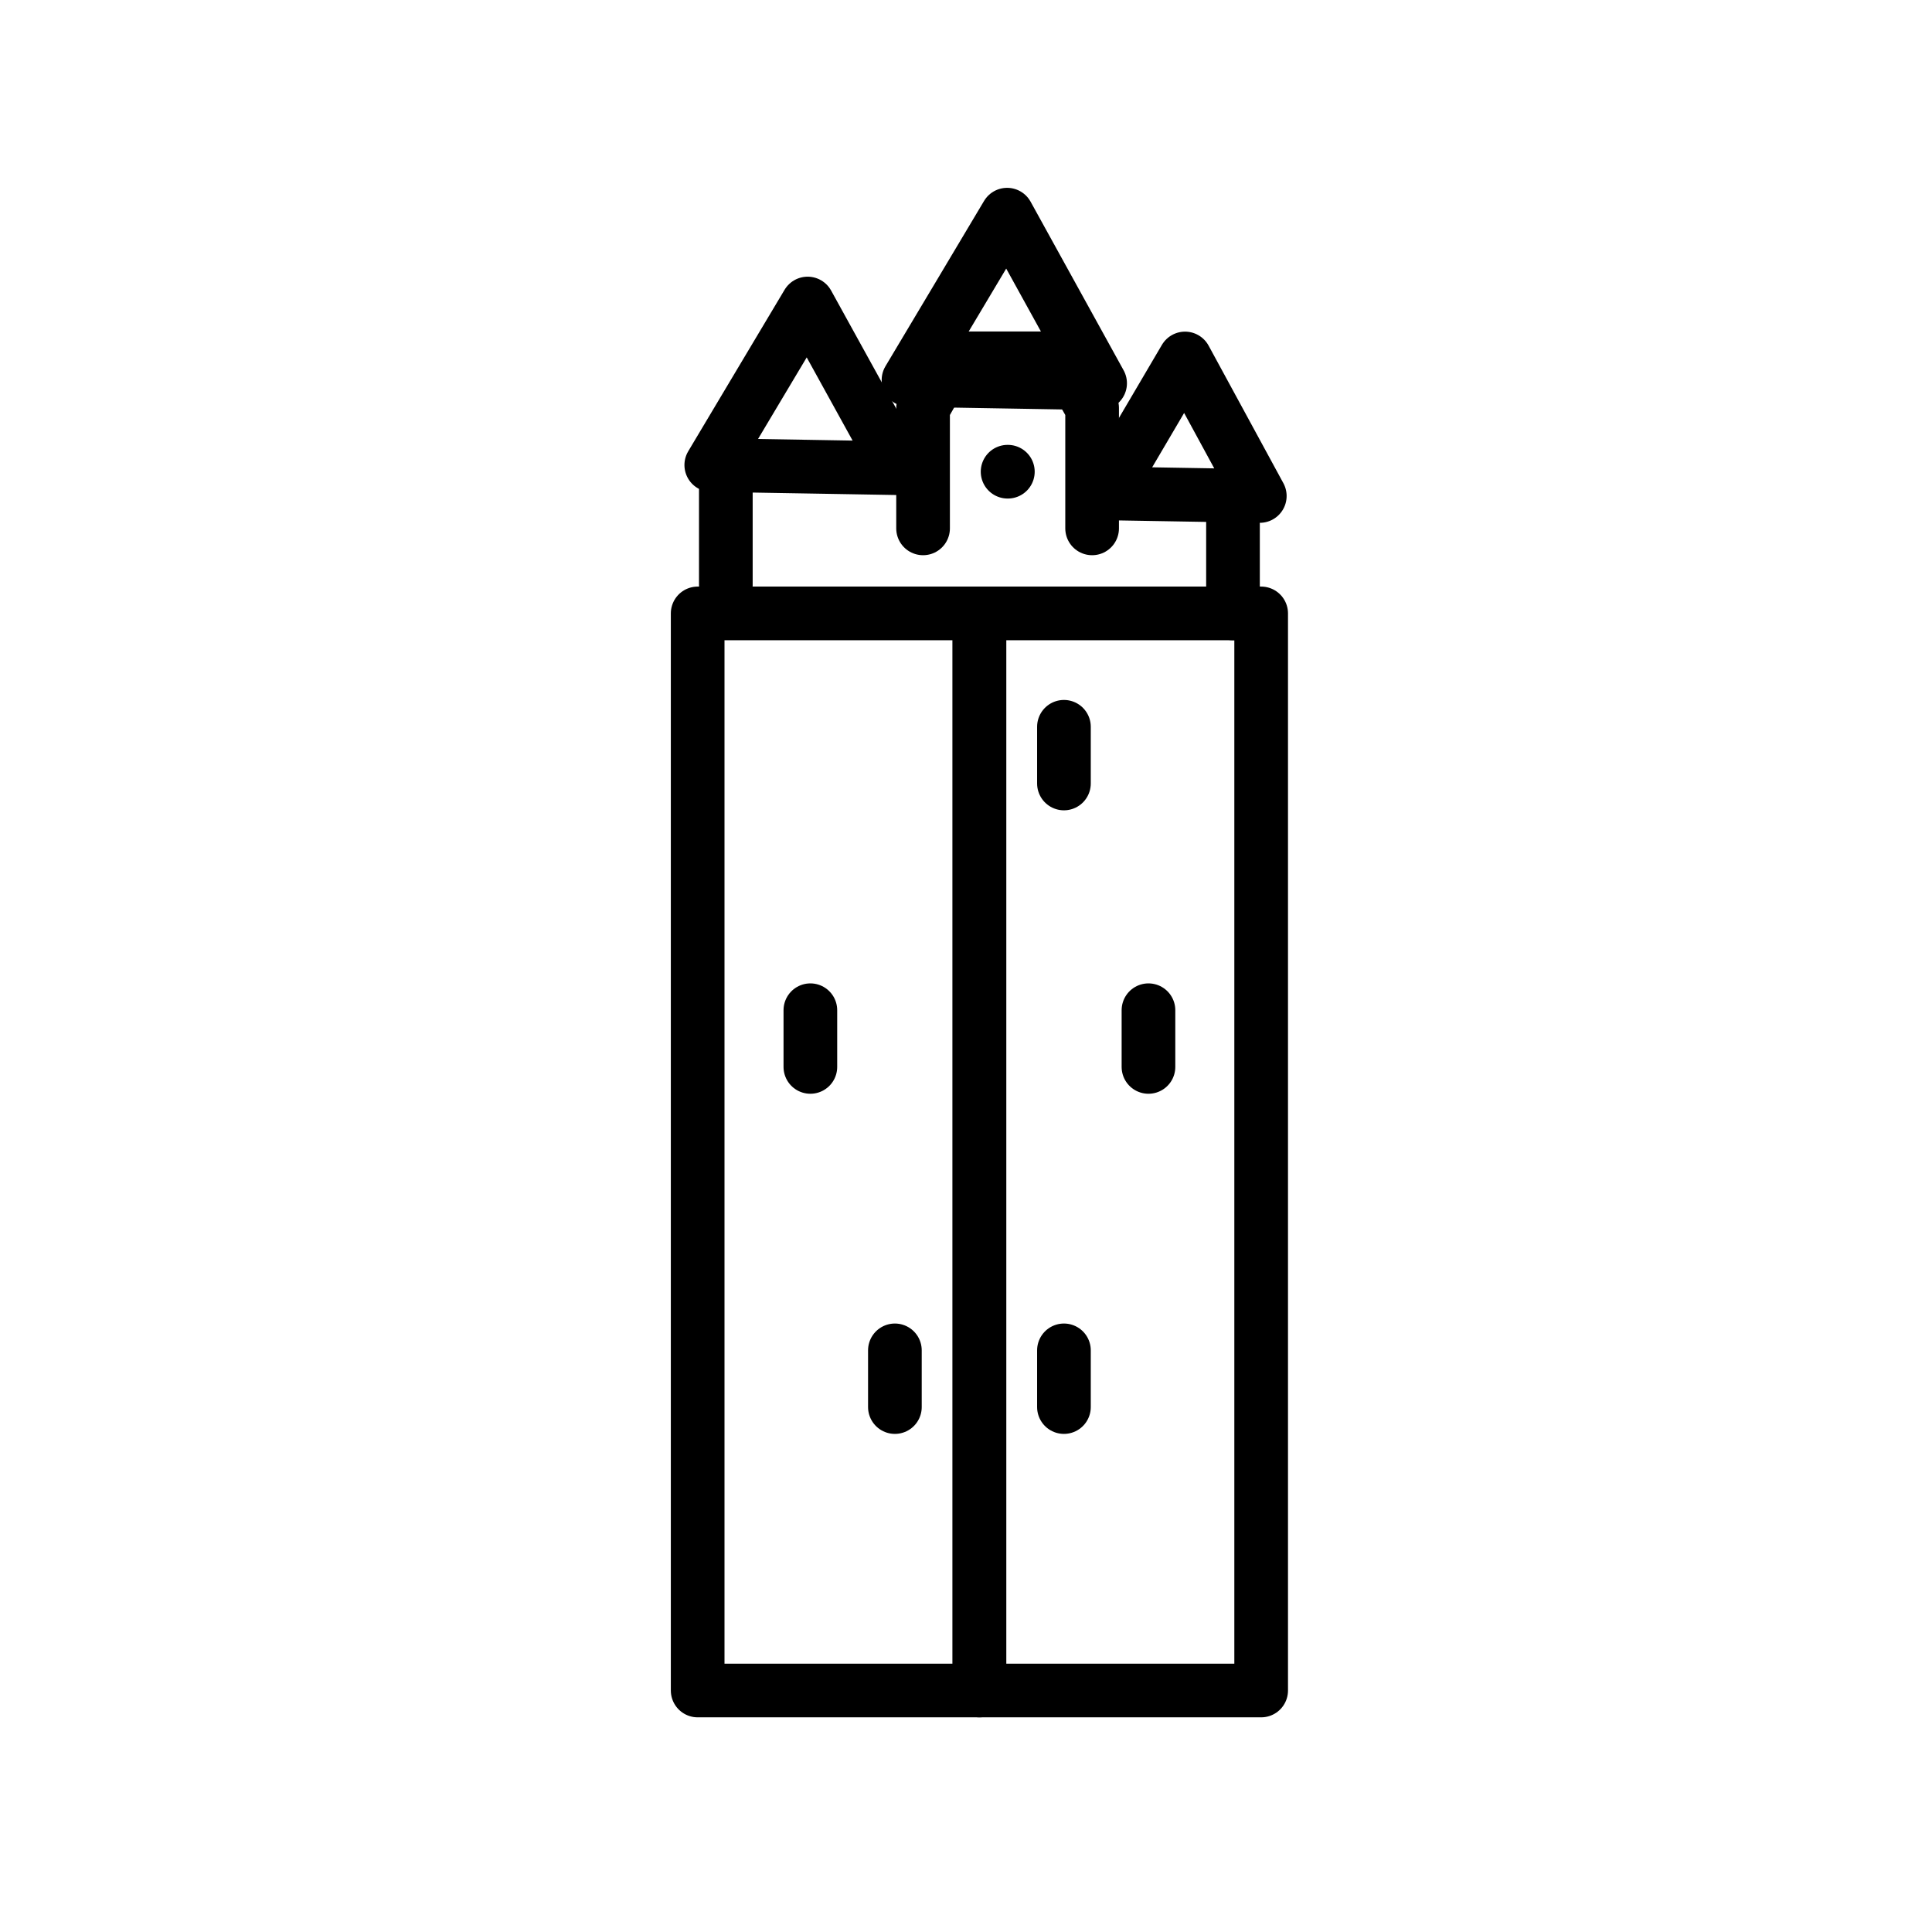
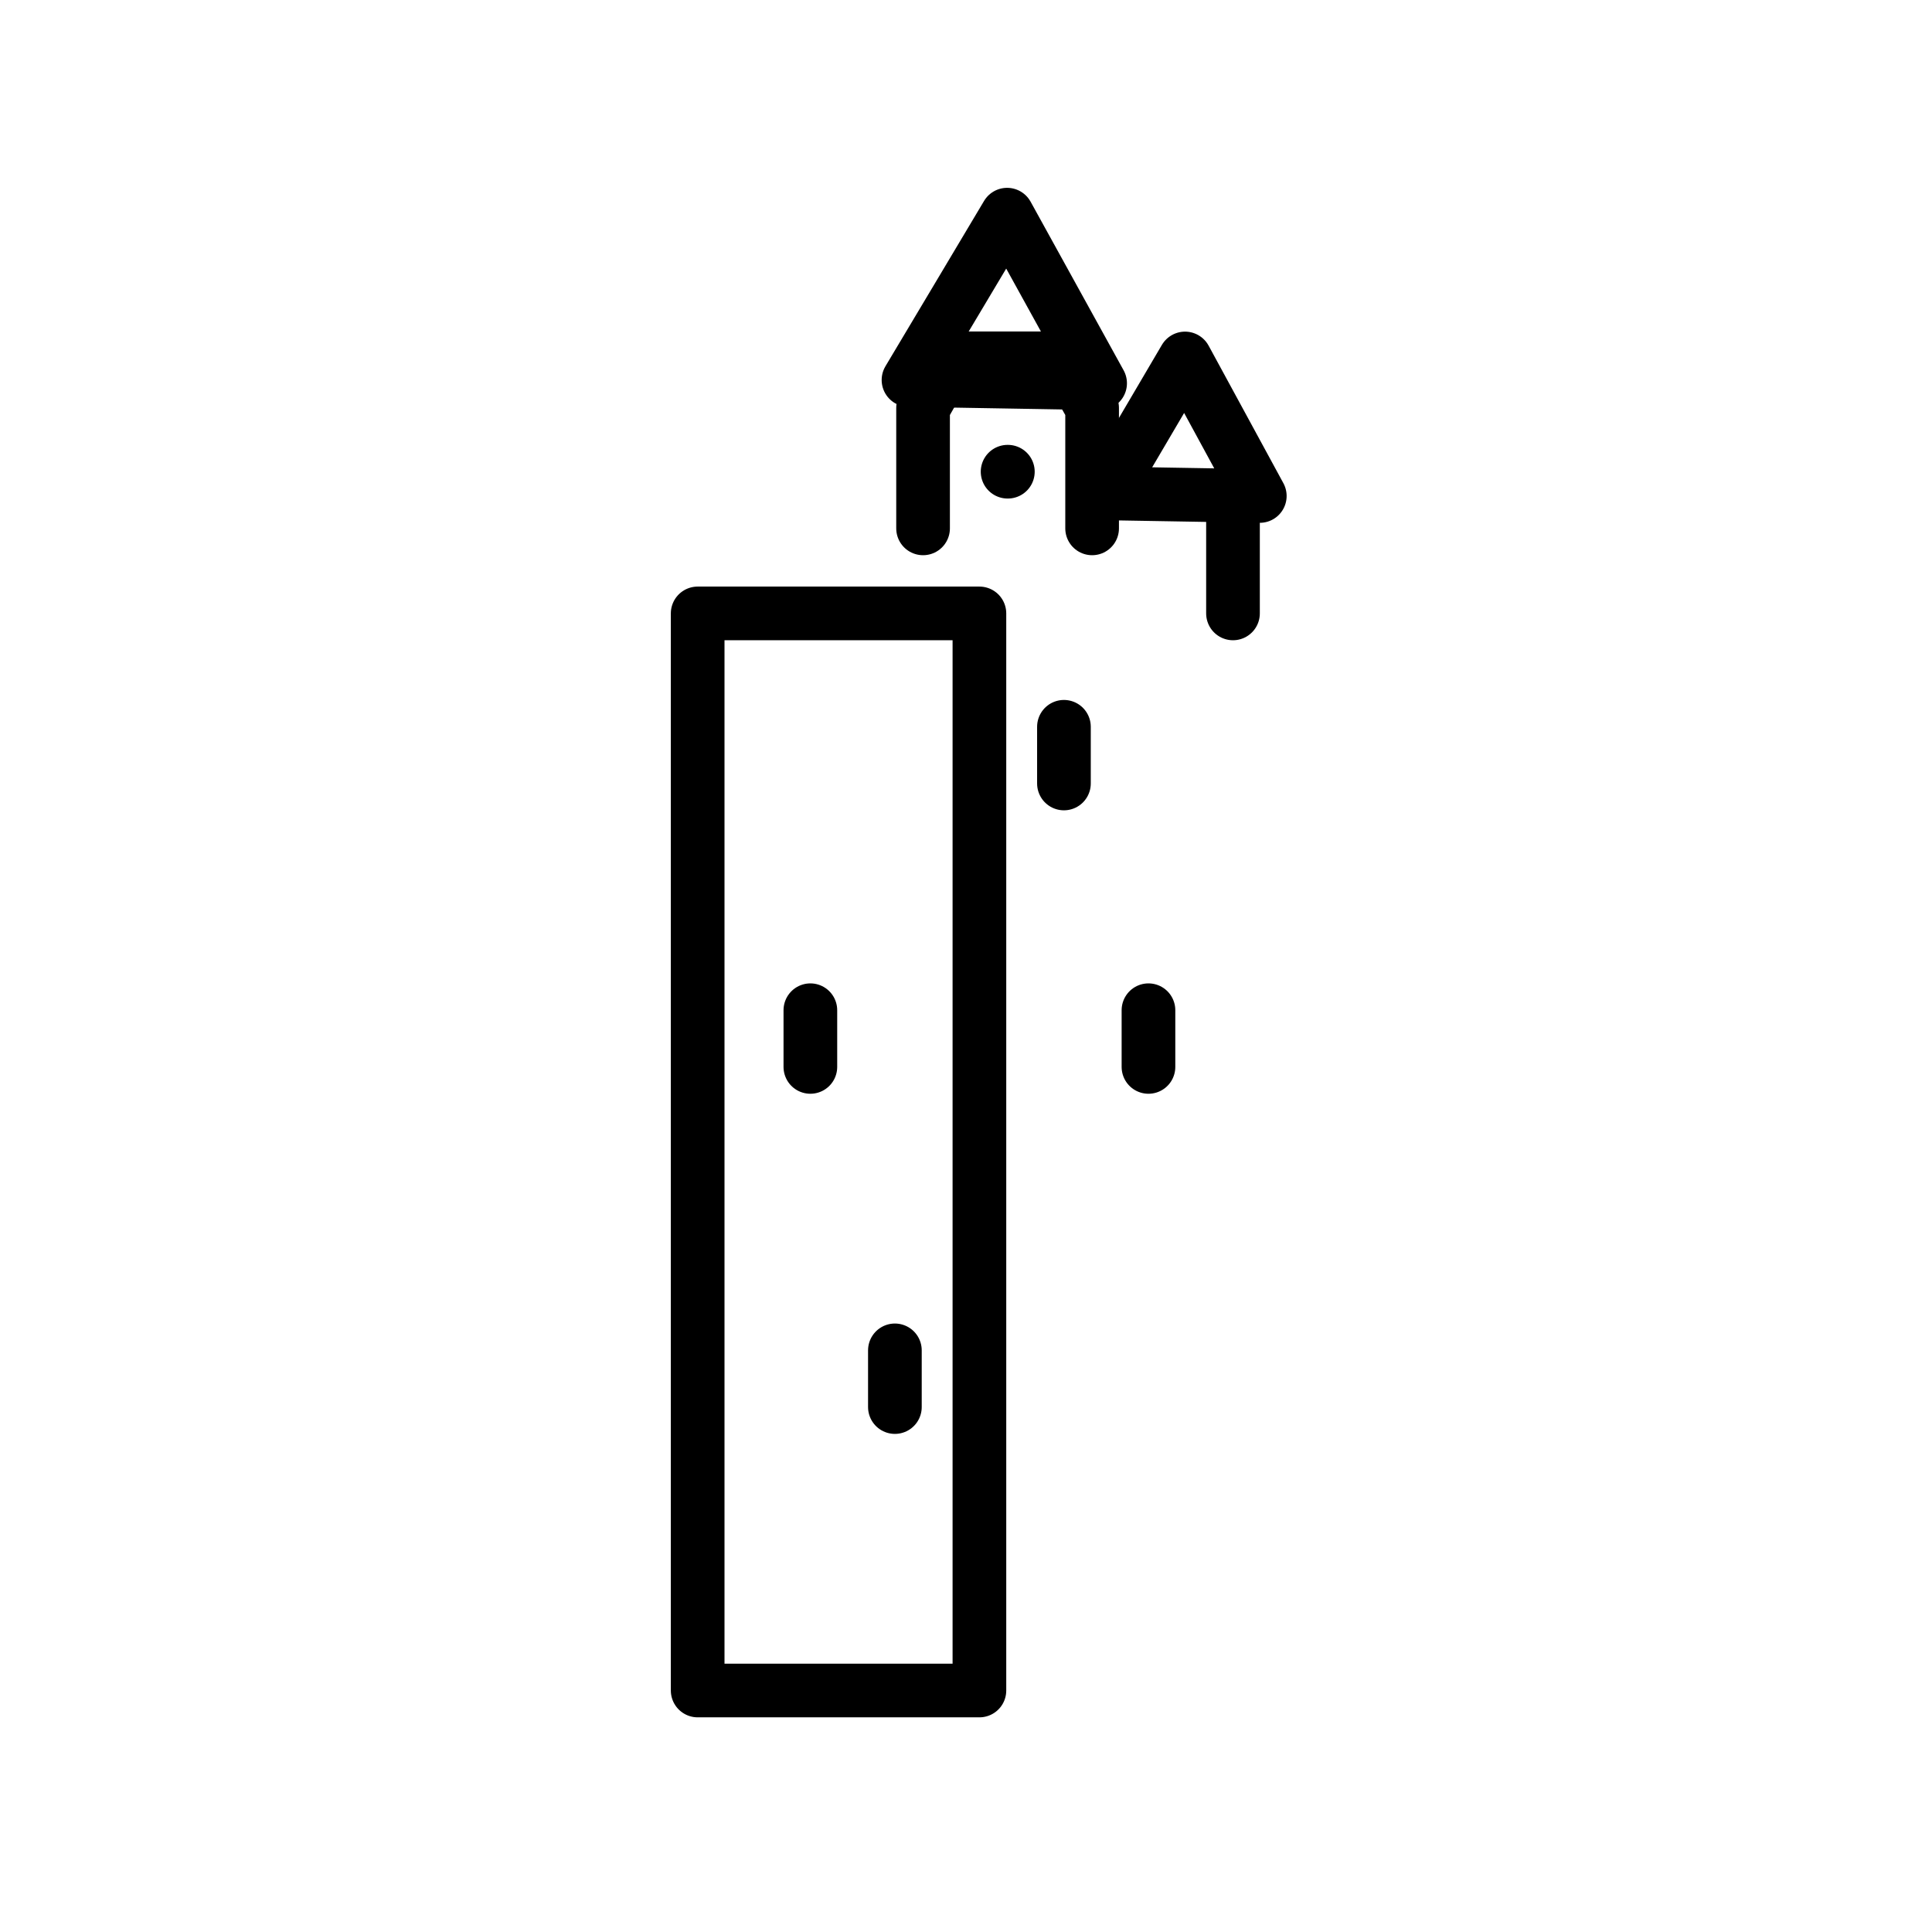
<svg xmlns="http://www.w3.org/2000/svg" id="emoji" viewBox="0 0 72 72">
  <g id="line">
    <polygon fill="none" stroke="#000" stroke-linecap="round" stroke-linejoin="round" stroke-width="2" points="46.949 18.484 44.078 18.435 41.207 18.386 42.685 15.873 44.163 13.359 45.556 15.921 46.949 18.484" />
    <polyline fill="none" stroke="#000" stroke-linecap="round" stroke-linejoin="round" stroke-width="2" points="40.7 19.691 40.7 15.202 39.65 13.353 35.45 13.353 34.4 15.202 34.4 19.691" />
    <polygon fill="none" stroke="#000" stroke-linecap="round" stroke-linejoin="round" stroke-width="2" points="40.998 14.283 37.428 14.222 33.857 14.161 35.695 11.081 37.532 8 39.265 11.141 40.998 14.283" />
    <rect x="26" y="22.86" width="10.5" height="40.14" fill="none" stroke="#000" stroke-linecap="round" stroke-linejoin="round" stroke-width="2" />
-     <rect x="36.5" y="22.86" width="10.5" height="40.14" fill="none" stroke="#000" stroke-linecap="round" stroke-linejoin="round" stroke-width="2" />
    <line x1="39.65" x2="39.65" y1="27.085" y2="29.198" fill="none" stroke="#000" stroke-linecap="round" stroke-linejoin="round" stroke-width="2" />
    <line x1="42.8" x2="42.8" y1="37.648" y2="39.761" fill="none" stroke="#000" stroke-linecap="round" stroke-linejoin="round" stroke-width="2" />
-     <line x1="39.65" x2="39.65" y1="50.324" y2="52.437" fill="none" stroke="#000" stroke-linecap="round" stroke-linejoin="round" stroke-width="2" />
-     <line x1="27.05" x2="27.05" y1="17.579" y2="21.804" fill="none" stroke="#000" stroke-linecap="round" stroke-linejoin="round" stroke-width="2" />
-     <polygon fill="none" stroke="#000" stroke-linejoin="round" stroke-width="2" points="33.484 17.449 29.995 17.389 26.507 17.33 28.302 14.32 30.098 11.311 31.791 14.38 33.484 17.449" />
    <line x1="45.95" x2="45.95" y1="22.86" y2="18.635" fill="none" stroke="#000" stroke-linecap="round" stroke-linejoin="round" stroke-width="2" />
    <line x1="30.2" x2="30.2" y1="37.648" y2="39.761" fill="none" stroke="#000" stroke-linecap="round" stroke-linejoin="round" stroke-width="2" />
    <line x1="33.35" x2="33.35" y1="50.324" y2="52.437" fill="none" stroke="#000" stroke-linecap="round" stroke-linejoin="round" stroke-width="2" />
    <line x1="37.55" x2="37.56" y1="17.579" y2="17.579" fill="none" stroke="#000" stroke-linecap="round" stroke-linejoin="round" stroke-width="2" />
  </g>
</svg>